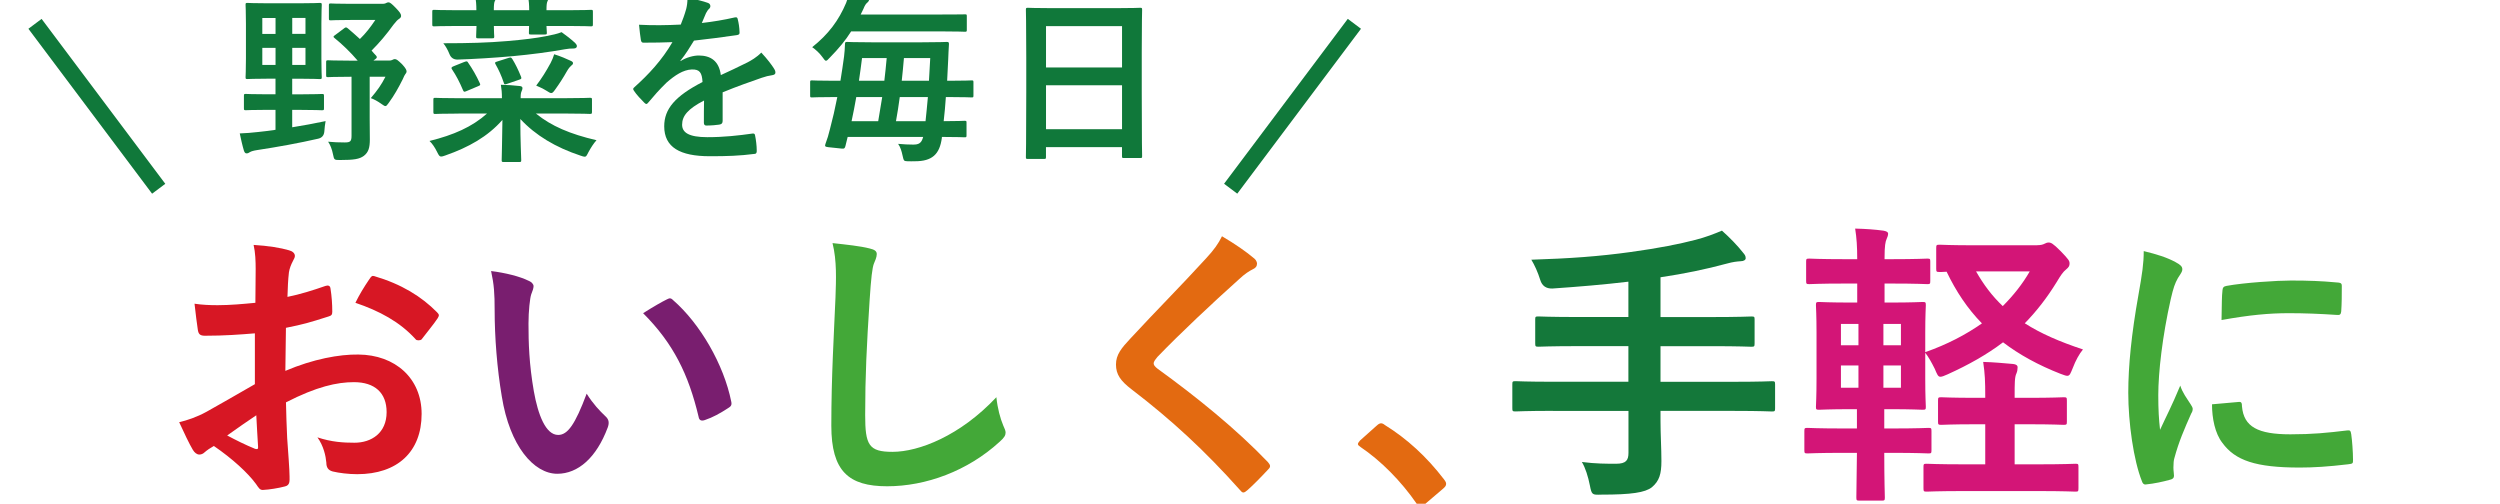
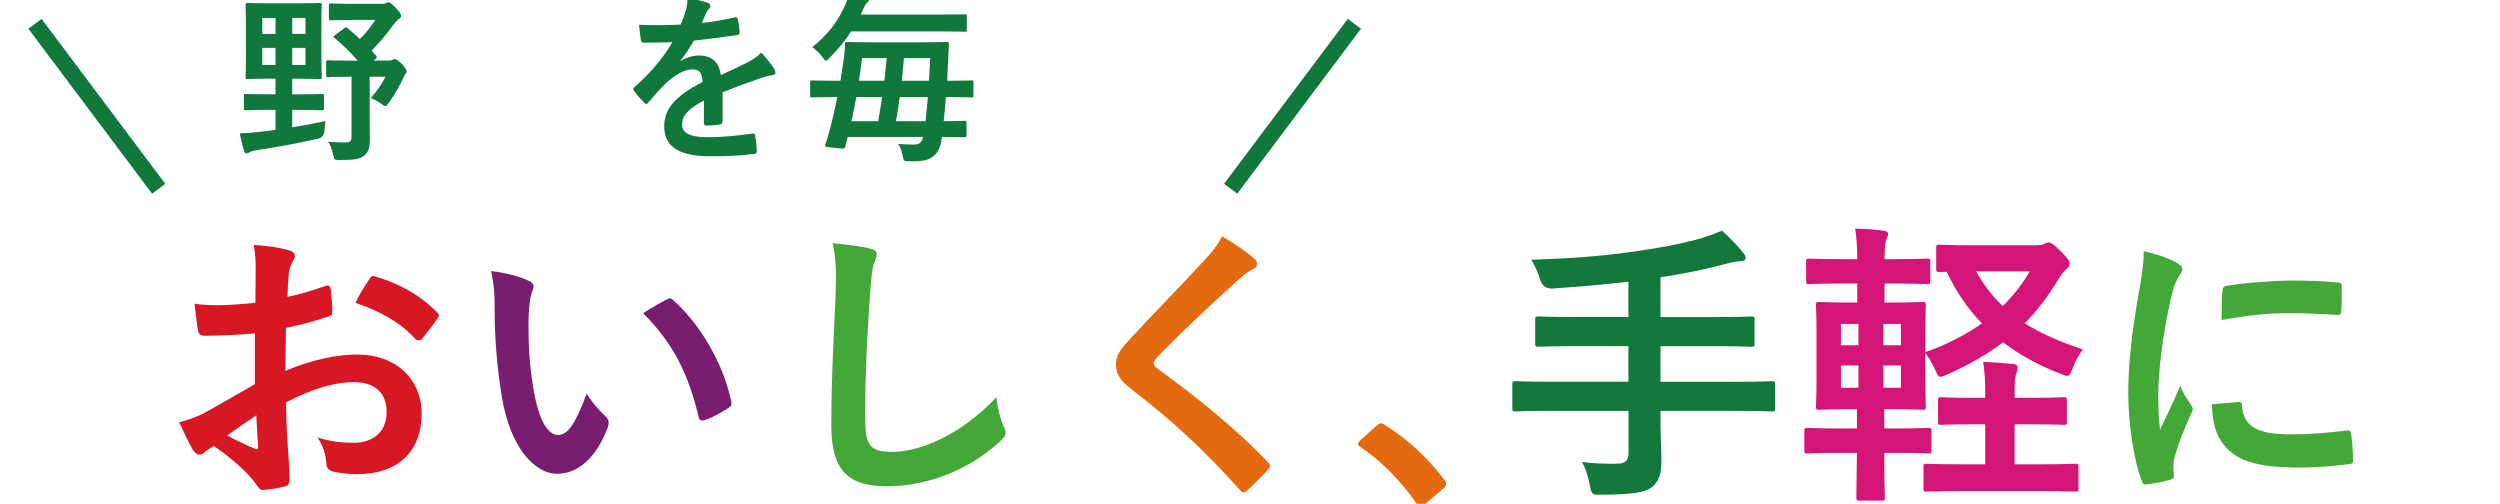
<svg xmlns="http://www.w3.org/2000/svg" id="_レイヤー_1" viewBox="0 0 606.35 122.18">
  <defs>
    <style>.cls-1{fill:#d31577;}.cls-2{fill:#d71724;}.cls-3{fill:#e36a11;}.cls-4{fill:#10783a;}.cls-5{fill:#14783a;}.cls-6{fill:#43a838;}.cls-7{fill:#791e6f;}</style>
  </defs>
  <g>
    <path class="cls-2" d="m61.8,80.85c-3.6.29-7.27.58-12.1.58-1.22,0-1.58-.43-1.73-1.51-.22-1.37-.5-3.74-.79-6.26,1.87.29,3.74.36,5.62.36,3.02,0,6.12-.29,9.14-.58,0-2.38.07-5.11.07-8.21,0-1.87-.07-3.96-.5-5.83,3.6.22,6.62.72,8.57,1.3.86.22,1.44.72,1.44,1.37,0,.29-.14.65-.43,1.15-.5.94-.86,1.87-1.01,2.81-.22,1.87-.29,3.67-.36,5.98,3.17-.65,6.12-1.58,9.22-2.66.65-.22,1.15-.07,1.22.65.29,1.8.43,3.74.43,5.62,0,.72-.22.94-.94,1.15-4.75,1.51-5.98,1.87-10.3,2.74-.07,3.46-.07,6.98-.14,10.44,6.77-2.88,13.1-4.03,17.71-3.96,8.93.07,15.34,5.76,15.34,14.4,0,9.22-5.9,14.62-15.63,14.62-2.09,0-4.39-.29-5.9-.65-1.15-.29-1.58-1.01-1.58-2.16-.14-1.58-.65-4.03-2.16-6.12,3.46,1.15,6.34,1.3,9,1.3,4.03,0,7.78-2.3,7.78-7.42,0-4.68-2.88-7.27-7.92-7.27-4.1,0-9.07,1.08-16.49,4.9.07,3.02.14,5.47.29,8.64.22,3.17.58,7.71.58,9.36,0,1.01.14,2.09-1.08,2.38-1.58.43-3.89.79-5.33.86-.79.07-1.08-.5-1.73-1.44-1.94-2.66-5.69-6.12-10.22-9.22-.79.43-1.66,1.01-2.3,1.58-.36.36-.86.5-1.22.5-.58,0-1.15-.43-1.58-1.15-.79-1.3-2.23-4.32-3.31-6.7,1.87-.43,4.25-1.22,6.62-2.52,3.1-1.73,6.48-3.67,11.74-6.7v-12.31Zm-6.7,24.77c2.02,1.08,4.46,2.3,6.77,3.24.58.14.79.07.72-.58-.14-1.87-.29-5.18-.43-7.56-2.02,1.37-4.46,3.02-7.06,4.9Zm34.42-37.8c.5-.79.72-1.01,1.22-.86,6.62,1.94,11.52,4.97,15.27,8.79.29.29.43.5.43.72s-.14.43-.29.72c-.94,1.44-2.81,3.67-3.89,5.11-.22.29-1.22.36-1.44,0-3.82-4.25-8.86-6.91-14.62-8.86.94-1.94,2.09-3.82,3.31-5.62Z" />
    <path class="cls-7" d="m128.26,68.11c.65.29,1.15.79,1.15,1.3,0,.43-.22,1.15-.58,2.02-.29.86-.65,3.96-.65,7.06,0,4.61.14,9.79,1.3,16.42,1.01,5.69,2.88,10.58,5.9,10.58,2.3,0,4.1-2.52,6.91-10.01,1.58,2.52,3.17,4.18,4.61,5.54.86.79.86,1.66.5,2.66-2.74,7.34-7.2,11.23-12.24,11.23-5.62,0-11.52-6.62-13.46-18.79-1.15-6.84-1.73-14.33-1.73-20.95,0-3.96-.14-6.12-.86-9.43,3.46.43,6.98,1.3,9.14,2.38Zm33.41,4.54c.29-.14.58-.29.79-.29.29,0,.5.14.79.43,6.55,5.69,12.31,15.63,14.11,24.63.22.94-.22,1.22-.79,1.58-1.87,1.22-3.67,2.23-5.62,2.88-.86.29-1.37.07-1.51-.79-2.45-10.3-6.12-17.79-13.46-25.13,2.74-1.73,4.54-2.74,5.69-3.31Z" />
    <path class="cls-6" d="m210.92,60.26c1.22.29,1.73.65,1.73,1.37,0,.79-.43,1.66-.72,2.38-.36,1.01-.65,3.24-1.01,8.78-.72,11.09-1.08,18.43-1.08,27.87,0,7.27.86,8.93,6.62,8.93,6.41,0,16.42-3.89,25.2-13.25.29,2.74.94,5.11,1.66,6.84.36.79.58,1.3.58,1.73,0,.65-.29,1.22-1.44,2.23-7.78,7.13-17.93,10.8-27.29,10.8s-13.54-3.67-13.54-14.69c0-12.1.65-22.47,1.01-31.11.14-4.25.36-8.86-.72-13.18,3.31.36,6.77.72,9,1.3Z" />
    <path class="cls-3" d="m304.3,62.78c.36.29.58.86.58,1.15,0,.65-.36,1.08-1.01,1.37-.86.43-1.94,1.08-3.46,2.52-6.19,5.54-14.11,12.96-19.66,18.72-.65.79-.94,1.22-.94,1.58,0,.43.29.79.94,1.3,9.36,6.77,19.08,14.62,26.79,22.68.29.36.5.65.5.94s-.14.5-.5.86c-1.66,1.8-3.74,3.89-4.97,4.97-.43.36-.72.58-1.01.58s-.5-.22-.86-.65c-8.35-9.36-16.42-16.85-26.21-24.34-2.74-2.09-3.82-3.67-3.82-6.05s1.3-3.96,3.53-6.34c6.12-6.62,12.1-12.6,18.29-19.37,1.94-2.09,3.02-3.6,3.89-5.4,3.17,1.87,5.9,3.74,7.92,5.47Z" />
    <path class="cls-3" d="m333.89,103.25c.5-.5.86-.58,1.08-.58s.5.07.94.43c5.33,3.31,10.08,7.63,14.33,13.18.43.58.5.79.5,1.08,0,.36-.14.65-.72,1.15l-4.39,3.74c-.5.43-.79.65-1.01.65-.36,0-.65-.14-1.01-.72-3.82-5.54-8.71-10.44-13.61-13.75-.43-.29-.65-.5-.65-.72s.14-.43.5-.86l4.03-3.6Z" />
    <path class="cls-5" d="m376.66,99.65c-6.41,0-8.64.14-9.07.14-.72,0-.79-.07-.79-.79v-5.76c0-.72.07-.79.79-.79.43,0,2.66.14,9.07.14h18.29v-8.64h-11.95c-7.06,0-9.43.14-9.86.14-.72,0-.79-.07-.79-.86v-5.76c0-.65.07-.72.79-.72.43,0,2.81.14,9.86.14h11.95v-8.57c-6.05.72-12.1,1.22-18.43,1.66q-2.3.07-2.95-2.09c-.58-1.87-1.37-3.6-2.16-4.9,9.22-.29,16.35-.79,24.12-1.87,6.84-.94,11.81-1.94,15.7-2.95,2.52-.65,4.54-1.44,6.41-2.23,1.94,1.73,3.82,3.67,5.11,5.33.43.5.65.79.65,1.37,0,.36-.43.72-1.22.72-.94.07-1.8.14-3.38.58-5.04,1.37-10.3,2.45-16.06,3.31v9.65h12.24c6.98,0,9.36-.14,9.79-.14.72,0,.79.07.79.72v5.76c0,.79-.07.86-.79.86-.43,0-2.81-.14-9.79-.14h-12.24v8.64h17.93c6.41,0,8.64-.14,9.07-.14.72,0,.79.07.79.79v5.76c0,.72-.07.79-.79.79-.43,0-2.66-.14-9.07-.14h-17.93v2.38c0,3.38.22,6.7.22,9.79s-.5,4.82-2.3,6.34c-1.66,1.3-4.97,1.8-12.31,1.8-2.16.07-2.3.07-2.74-2.23-.43-2.16-1.08-4.25-1.94-5.69,3.31.43,5.98.43,8.28.43,2.45,0,3.02-.86,3.02-2.66v-10.15h-18.29Z" />
    <path class="cls-1" d="m494.1,59.47c.86,0,1.37-.14,1.8-.36.29-.14.58-.29.94-.29.58,0,1.01.14,2.95,2.09,2.02,2.09,2.16,2.38,2.16,3.02,0,.5-.14.86-.86,1.44-.72.58-1.22,1.3-2.3,3.1-2.3,3.74-4.82,6.98-7.7,9.94,3.82,2.45,8.42,4.46,14.11,6.34-.94,1.15-1.8,2.74-2.45,4.46-.58,1.37-.72,1.94-1.37,1.94-.36,0-.86-.22-1.66-.5-5.33-2.09-9.94-4.61-13.9-7.63-3.89,2.95-8.35,5.47-13.47,7.78-.79.36-1.37.58-1.73.58-.58,0-.79-.58-1.37-1.94-.72-1.44-1.51-2.88-2.3-3.89v6.34c0,4.39.14,6.34.14,6.77,0,.65-.07.72-.79.72-.5,0-2.45-.14-7.92-.14h-1.37v4.68h1.8c6.26,0,8.5-.14,8.93-.14.65,0,.72.07.72.79v4.61c0,.72-.07.79-.72.79-.43,0-2.66-.14-8.93-.14h-1.8c0,6.77.14,10.51.14,10.8,0,.72-.07.79-.79.79h-5.33c-.72,0-.79-.07-.79-.79,0-.36.07-4.03.14-10.8h-3.17c-6.26,0-8.35.14-8.79.14-.72,0-.79-.07-.79-.79v-4.61c0-.72.07-.79.79-.79.43,0,2.52.14,8.79.14h3.17v-4.68h-1.3c-5.47,0-7.42.14-7.85.14-.72,0-.79-.07-.79-.72,0-.5.14-2.38.14-6.77v-11.16c0-4.32-.14-6.26-.14-6.7,0-.72.07-.79.79-.79.43,0,2.38.14,7.85.14h1.37v-4.61h-3.1c-6.05,0-8.06.14-8.5.14-.72,0-.79-.07-.79-.79v-4.68c0-.65.07-.72.79-.72.43,0,2.45.14,8.5.14h3.1c0-3.1-.14-5.11-.5-7.42,2.66.07,4.75.22,6.84.5.79.14,1.15.36,1.15.72,0,.43-.14.79-.36,1.3-.29.65-.5,1.58-.5,4.68v.22h1.73c6.05,0,8.21-.14,8.64-.14.65,0,.72.07.72.72v4.68c0,.72-.07.79-.72.79-.43,0-2.59-.14-8.64-.14h-1.73v4.61h1.3c5.47,0,7.42-.14,7.92-.14.72,0,.79.07.79.79,0,.43-.14,2.38-.14,6.7v4.68c5.33-1.87,9.86-4.25,13.75-6.98-3.46-3.53-6.26-7.71-8.57-12.53-1.01.07-1.51.07-1.66.07-.79,0-.86-.07-.86-.79v-5.04c0-.72.07-.79.86-.79.43,0,2.52.14,8.64.14h14.98Zm-43.35,24.27v-5.18h-4.25v5.18h4.25Zm0,10.3v-5.4h-4.25v5.4h4.25Zm6.05-15.48v5.18h4.25v-5.18h-4.25Zm4.25,10.08h-4.25v5.4h4.25v-5.4Zm30.89,7.85c6.05,0,8.06-.14,8.57-.14.72,0,.79.07.79.79v5.11c0,.72-.07.79-.79.79-.5,0-2.52-.14-8.57-.14h-3.31v9.72h5.4c6.7,0,8.93-.14,9.36-.14.65,0,.72.07.72.79v5.11c0,.79-.07.86-.72.86-.43,0-2.66-.14-9.36-.14h-17.43c-6.7,0-8.86.14-9.29.14-.72,0-.79-.07-.79-.86v-5.11c0-.72.07-.79.79-.79.43,0,2.59.14,9.29.14h4.9v-9.72h-2.16c-6.05,0-8.06.14-8.5.14-.72,0-.79-.07-.79-.79v-5.11c0-.72.07-.79.79-.79.43,0,2.45.14,8.5.14h2.16v-.36c0-3.67-.07-5.4-.5-8.35,2.59.07,4.82.29,7.27.5.72.07,1.08.36,1.08.79,0,.5-.07,1.01-.29,1.51-.43.86-.43,2.45-.43,5.47v.43h3.31Zm-12.67-30.67c1.8,3.17,3.89,5.98,6.48,8.42,2.59-2.59,4.82-5.4,6.55-8.42h-13.03Z" />
    <path class="cls-6" d="m527.64,63.57c1.22.65,1.66,1.08,1.66,1.73,0,.5-.14.72-1.08,2.16-.72,1.3-1.08,2.3-1.73,5.11-2.02,8.93-3.02,17.79-3.02,23.26,0,3.53.14,5.9.43,8.42,1.51-3.31,2.81-5.69,4.9-10.73.58,1.8,1.51,2.95,2.52,4.54.22.36.5.79.5,1.08,0,.5-.14.79-.36,1.15-1.66,3.74-3.02,6.84-4.1,10.87-.14.43-.22,1.22-.22,2.23,0,.86.14,1.44.14,2.02,0,.5-.29.79-.94.94-1.8.5-3.82.94-5.9,1.15-.5.07-.79-.29-.94-.79-2.02-5.04-3.31-14.19-3.31-21.46,0-6.48.79-14.33,2.45-23.62.94-5.33,1.3-7.71,1.3-10.73,3.24.79,5.54,1.51,7.7,2.66Zm15.41,33.92c.58-.07.72.29.72,1.08.43,4.97,3.89,6.77,11.74,6.77,5.4,0,8.93-.36,13.75-.94.72-.07.86,0,1.01.94.22,1.51.43,4.32.43,6.19,0,.86,0,.94-1.22,1.08-4.9.58-8.35.79-11.74.79-10.66,0-15.62-1.73-18.72-5.98-1.8-2.3-2.52-5.98-2.52-9.36l6.55-.58Zm-4.03-26.93c.07-.86.29-1.08,1.01-1.22,4.25-.79,12.31-1.3,15.63-1.3,4.32,0,7.63.14,10.66.43,1.51.07,1.66.22,1.66.94,0,2.16,0,4.1-.14,6.12-.07.65-.29.94-.94.86-4.32-.29-8.06-.43-11.74-.43-4.82,0-9.5.43-16.35,1.66.07-4.03.07-5.83.22-7.06Z" />
  </g>
  <g>
    <g>
      <path class="cls-4" d="m72.81,22.88c3.74,0,4.97-.09,5.24-.09.48,0,.53.04.53.48v2.99c0,.44-.04.48-.53.48-.26,0-1.5-.09-5.24-.09h-1.94v4.22c2.68-.44,5.41-.92,8.1-1.5-.13.75-.26,1.67-.31,2.55q-.13,1.41-1.5,1.72c-4.62,1.06-9.68,1.98-14.87,2.77-.84.13-1.41.31-1.67.48-.31.22-.53.31-.84.31s-.48-.26-.62-.66c-.4-1.32-.75-2.95-1.01-4.18,1.5-.04,2.86-.18,4.49-.35,1.32-.13,2.73-.31,4.18-.53v-4.84h-1.94c-3.7,0-4.97.09-5.24.09-.44,0-.48-.04-.48-.48v-2.99c0-.44.04-.48.48-.48.26,0,1.54.09,5.24.09h1.94v-3.79h-1.63c-3.61,0-4.84.09-5.15.09-.44,0-.48-.04-.48-.48,0-.31.09-1.54.09-4.53V5.72c0-2.95-.09-4.27-.09-4.53,0-.44.04-.48.48-.48.31,0,1.54.09,5.15.09h7.22c3.61,0,4.84-.09,5.1-.09.48,0,.53.04.53.48,0,.26-.09,1.58-.09,4.53v8.45c0,2.99.09,4.27.09,4.53,0,.44-.04.48-.53.48-.26,0-1.5-.09-5.1-.09h-1.54v3.79h1.94Zm-5.98-14.65v-3.87h-3.21v3.87h3.21Zm0,7.52v-4.14h-3.21v4.14h3.21Zm4.05-11.4v3.87h3.21v-3.87h-3.21Zm3.21,7.26h-3.21v4.14h3.21v-4.14Zm9.33-4.71c.44-.35.57-.31.92-.04,1.01.84,1.98,1.72,2.95,2.6,1.41-1.36,2.6-2.9,3.74-4.62h-5.9c-3.52,0-4.62.09-4.88.09-.44,0-.48-.04-.48-.48V1.32c0-.44.04-.48.48-.48.26,0,1.36.09,4.88.09h7.48c.62,0,.88-.09,1.01-.18.26-.13.4-.18.62-.18.31,0,.7.26,1.76,1.36s1.28,1.5,1.28,1.94c0,.26-.18.53-.48.7-.44.31-.7.57-1.36,1.41-1.67,2.33-3.43,4.4-5.32,6.29.35.4.7.84,1.1,1.23.26.31.26.53-.18.84l-.48.35h3.74c.4,0,.62-.04.79-.13.22-.09.4-.22.66-.22.4,0,.66.18,1.76,1.23.97,1.06,1.1,1.45,1.1,1.8,0,.18-.09.35-.31.62-.18.22-.31.53-.62,1.23-1.06,2.11-2.07,3.92-3.39,5.72-.4.57-.57.79-.84.79-.18,0-.44-.18-.88-.48-.97-.7-1.89-1.19-2.64-1.45,1.58-1.85,2.55-3.21,3.56-5.19h-3.83v10.08c0,2.02.04,3.92.04,5.15,0,1.94-.31,3.08-1.45,3.96-1.06.79-2.42,1.01-5.76,1.01-1.41,0-1.45,0-1.72-1.36-.26-1.32-.66-2.29-1.19-3.08,1.41.13,2.42.18,4.05.18,1.32,0,1.63-.26,1.63-1.63v-14.3h-.4c-3.78,0-5.02.09-5.28.09-.44,0-.48-.04-.48-.48v-3.08c0-.48.04-.53.48-.53.26,0,1.5.09,5.28.09h1.89c-1.8-2.11-3.78-4-5.59-5.46-.4-.31-.35-.44.13-.75l2.11-1.58Z" />
-       <path class="cls-4" d="m111.18,27.55c-3.96,0-5.32.09-5.59.09-.44,0-.48-.04-.48-.53v-2.9c0-.44.04-.48.48-.48.26,0,1.63.09,5.59.09h10.56c0-1.32-.09-2.29-.26-3.26,1.54.04,3.17.13,4.62.31.44.04.62.26.62.48,0,.26-.04.35-.18.7-.22.48-.26.88-.26,1.76h11.18c4,0,5.32-.09,5.59-.09.48,0,.53.04.53.48v2.9c0,.48-.04.53-.53.53-.26,0-1.58-.09-5.59-.09h-7.48c3.74,3.04,8.27,4.97,14.7,6.47-.66.7-1.36,1.8-1.94,2.86-.44.84-.53,1.14-.92,1.14-.22,0-.53-.09-1.01-.26-6.07-2.02-10.87-4.88-14.61-8.89,0,5.59.22,9.02.22,9.95,0,.44-.04.48-.48.48h-3.78c-.44,0-.48-.04-.48-.48,0-.88.13-4.27.18-9.73-3.56,4.05-8.19,6.65-13.86,8.63-.48.18-.79.26-1.01.26-.4,0-.57-.31-.97-1.1-.53-1.1-1.19-2.07-1.85-2.68,5.85-1.45,10.3-3.39,13.95-6.65h-6.91Zm4.36-25.08c0-1.36-.09-2.33-.26-3.43,1.36.04,3.17.13,4.36.26.4.04.57.18.57.4s-.09.35-.22.62c-.13.26-.22.79-.22,2.16h8.58c0-1.32-.09-2.29-.26-3.43,1.32.04,3.12.13,4.27.26.4.04.62.18.62.4,0,.26-.13.4-.22.66-.13.31-.22.75-.22,2.11h5.28c3.92,0,5.24-.09,5.5-.09.44,0,.48.04.48.48v2.99c0,.48-.04.53-.48.53-.26,0-1.58-.09-5.5-.09h-5.28c.04.92.09,1.45.09,1.63,0,.4-.04.44-.53.44h-3.34c-.44,0-.48-.04-.48-.44,0-.18.04-.7.04-1.63h-8.54c0,1.54.09,2.29.09,2.51,0,.44-.04.48-.48.48h-3.43c-.44,0-.48-.04-.48-.48,0-.26.04-.97.09-2.51h-4.71c-3.96,0-5.28.09-5.54.09-.44,0-.48-.04-.48-.53v-2.99c0-.44.04-.48.48-.48.26,0,1.58.09,5.54.09h4.71Zm23.9,7.88c.26.31.48.53.48.84s-.26.57-.75.57c-.75,0-1.41.04-2.11.18-3.87.7-8.41,1.28-12.59,1.67-4.84.44-9.42.7-13.51.84q-1.41,0-1.94-1.32c-.4-1.01-.97-2.02-1.5-2.64,6.25,0,10.78-.13,15.49-.53,3.78-.31,7.26-.75,9.42-1.19,1.54-.31,2.68-.53,3.78-.97,1.23.88,2.2,1.63,3.21,2.55Zm-26.76,4.66c.53-.22.66-.18.88.22,1.01,1.45,1.98,3.12,2.82,4.97.18.4.13.48-.4.7l-2.82,1.19c-.62.26-.66.22-.88-.26-.79-1.89-1.72-3.65-2.6-4.93-.31-.44-.22-.62.35-.84l2.64-1.06Zm10.69-.97c.48-.13.57-.18.88.26.79,1.28,1.45,2.64,2.11,4.27.18.48.13.57-.4.75l-2.95,1.01c-.62.22-.7.18-.84-.31-.53-1.63-1.28-3.21-1.98-4.44-.22-.4-.18-.48.4-.66l2.77-.88Zm10.12,1.36c.4-.75.75-1.63.92-2.24,1.54.48,2.99,1.1,4,1.58.4.18.57.35.57.57,0,.26-.18.44-.48.66-.26.22-.57.57-1.01,1.32-.84,1.5-1.8,2.99-2.82,4.4-.44.62-.66.88-.97.88-.26,0-.57-.18-1.1-.53-.92-.57-1.89-1.01-2.55-1.28,1.32-1.72,2.46-3.56,3.43-5.37Z" />
      <path class="cls-4" d="m175.25,29.44c0,.48-.26.7-.84.79-.57.09-1.89.22-3.12.22-.4,0-.57-.26-.57-.7,0-1.58,0-3.78.04-5.37-3.92,2.02-5.32,3.74-5.32,5.85,0,1.85,1.5,3.04,6.12,3.04,4.05,0,7.57-.4,10.96-.88.4-.04.57.09.62.48.22,1.01.4,2.55.4,3.61.04.53-.13.84-.48.84-3.78.48-6.65.57-10.91.57-7.22,0-11.05-2.16-11.05-7.26,0-4.22,2.64-7.31,9.29-10.74-.13-2.24-.66-3.12-2.64-3.04-2.07.09-4.05,1.41-6.07,3.17-1.89,1.85-2.99,3.12-4.4,4.8-.22.26-.35.4-.53.4-.13,0-.31-.13-.48-.31-.62-.62-1.94-1.98-2.51-2.9-.13-.18-.18-.31-.18-.4,0-.18.09-.31.31-.48,3.39-3.04,6.65-6.51,9.2-10.91-2.07.09-4.44.13-7.04.13-.4,0-.53-.22-.62-.7-.13-.7-.31-2.33-.44-3.65,3.34.18,6.78.13,10.12-.04.48-1.19.88-2.24,1.32-3.78.18-.75.31-1.5.31-2.68,1.94.31,3.87.79,5.02,1.23.35.13.53.44.53.75,0,.22-.09.48-.31.66-.26.22-.53.62-.75,1.06-.26.62-.48,1.19-1.01,2.38,2.68-.31,5.37-.75,8.01-1.36.48-.09.62.04.7.44.22.88.4,1.89.44,3.17.04.44-.13.62-.75.7-3.3.48-7.09.97-10.3,1.32-1.01,1.63-1.98,3.26-3.3,4.88l.04.09c1.41-.92,3.21-1.36,4.4-1.36,2.9,0,4.93,1.32,5.37,4.75,1.72-.79,4.22-1.94,6.47-3.08.84-.44,2.24-1.23,3.34-2.38,1.45,1.54,2.6,3.08,3.08,3.87.26.4.35.7.35.97,0,.35-.22.53-.66.62-.92.13-1.8.35-2.68.66-2.86,1.01-5.72,1.98-9.46,3.52v7.08Z" />
      <path class="cls-4" d="m202.39,23.54c-3.87,0-5.19.09-5.46.09-.4,0-.44-.04-.44-.48v-3.17c0-.44.04-.48.44-.48.26,0,1.58.09,5.46.09h1.45c.35-2.07.62-4.05.88-5.9.13-1.01.18-1.94.22-2.99,0-.44.09-.53.53-.53.26,0,1.67.09,5.85.09h12.37c4.18,0,5.68-.09,5.94-.09.44,0,.53.09.53.53-.09,1.23-.13,2.6-.18,3.7l-.26,5.19h.48c3.87,0,5.19-.09,5.46-.09.4,0,.44.04.44.48v3.17c0,.44-.04.48-.44.48-.26,0-1.58-.09-5.46-.09h-.79c-.13,1.98-.31,3.96-.53,5.85,3.43,0,4.8-.09,5.06-.09.44,0,.48.04.48.44v3.08c0,.44-.04.48-.48.48-.26,0-1.72-.09-5.5-.09v.22c-.53,4.05-2.42,5.68-6.51,5.68-.57,0-1.28.04-1.85,0-.88-.04-.88-.09-1.19-1.45-.22-1.01-.48-1.94-1.06-2.77,1.36.13,2.6.18,3.65.18,1.32,0,2.02-.31,2.42-1.85h-18.31l-.53,2.16c-.13.53-.26.75-.92.66l-3.3-.35c-.84-.09-.79-.31-.62-.84.44-1.14.75-2.2,1.06-3.48.66-2.46,1.28-5.15,1.8-7.83h-.7Zm4.05-15.93c-1.32,2.11-2.99,4.14-5.19,6.38-.44.48-.7.75-.92.75s-.44-.31-.88-.92c-.7-.97-1.63-1.8-2.46-2.38,3.92-3.12,6.43-6.47,8.23-10.74.22-.53.48-1.36.66-2.38,1.5.26,3.26.66,4.18.88.44.13.75.35.75.62,0,.35-.22.62-.48.84-.31.26-.57.62-.92,1.5l-.66,1.36h19.19c4.31,0,5.81-.04,6.07-.04.44,0,.48,0,.48.48v3.26c0,.44-.04.48-.48.48-.26,0-1.76-.09-6.07-.09h-21.48Zm6.56,21.78c.35-1.98.66-3.92.97-5.85h-6.29c-.35,1.94-.7,3.87-1.14,5.85h6.47Zm-3.92-15.31c-.22,1.8-.48,3.65-.75,5.5h6.16c.22-1.8.4-3.65.57-5.5h-5.98Zm9.15,9.46c-.26,1.98-.57,3.92-.92,5.85h7.17c.18-1.8.4-3.78.57-5.85h-6.82Zm1.01-9.46c-.18,1.89-.31,3.7-.53,5.5h6.6c.13-1.89.22-3.74.31-5.5h-6.38Z" />
-       <path class="cls-4" d="m249.3,38.55c-.44,0-.48-.04-.48-.48,0-.31.09-2.9.09-15.67v-8.49c0-8.54-.09-11.22-.09-11.49,0-.48.04-.53.48-.53.31,0,1.8.09,6.07.09h15.09c4.27,0,5.81-.09,6.07-.09.44,0,.48.04.48.53,0,.26-.09,2.95-.09,10.17v9.77c0,12.63.09,15.23.09,15.49,0,.44-.04.48-.48.48h-3.92c-.44,0-.48-.04-.48-.48v-2.16h-18.44v2.38c0,.44-.04.48-.48.48h-3.92Zm4.4-22.18h18.44V6.34h-18.44v10.03Zm18.44,14.96v-10.65h-18.44v10.65h18.44Z" />
    </g>
    <g>
      <rect class="cls-4" x="21.49" y=".78" width="4" height="50" transform="translate(-10.77 19.25) rotate(-36.87)" />
      <rect class="cls-4" x="288.49" y="23.78" width="50" height="4" transform="translate(104.73 261.06) rotate(-53.12)" />
    </g>
  </g>
</svg>